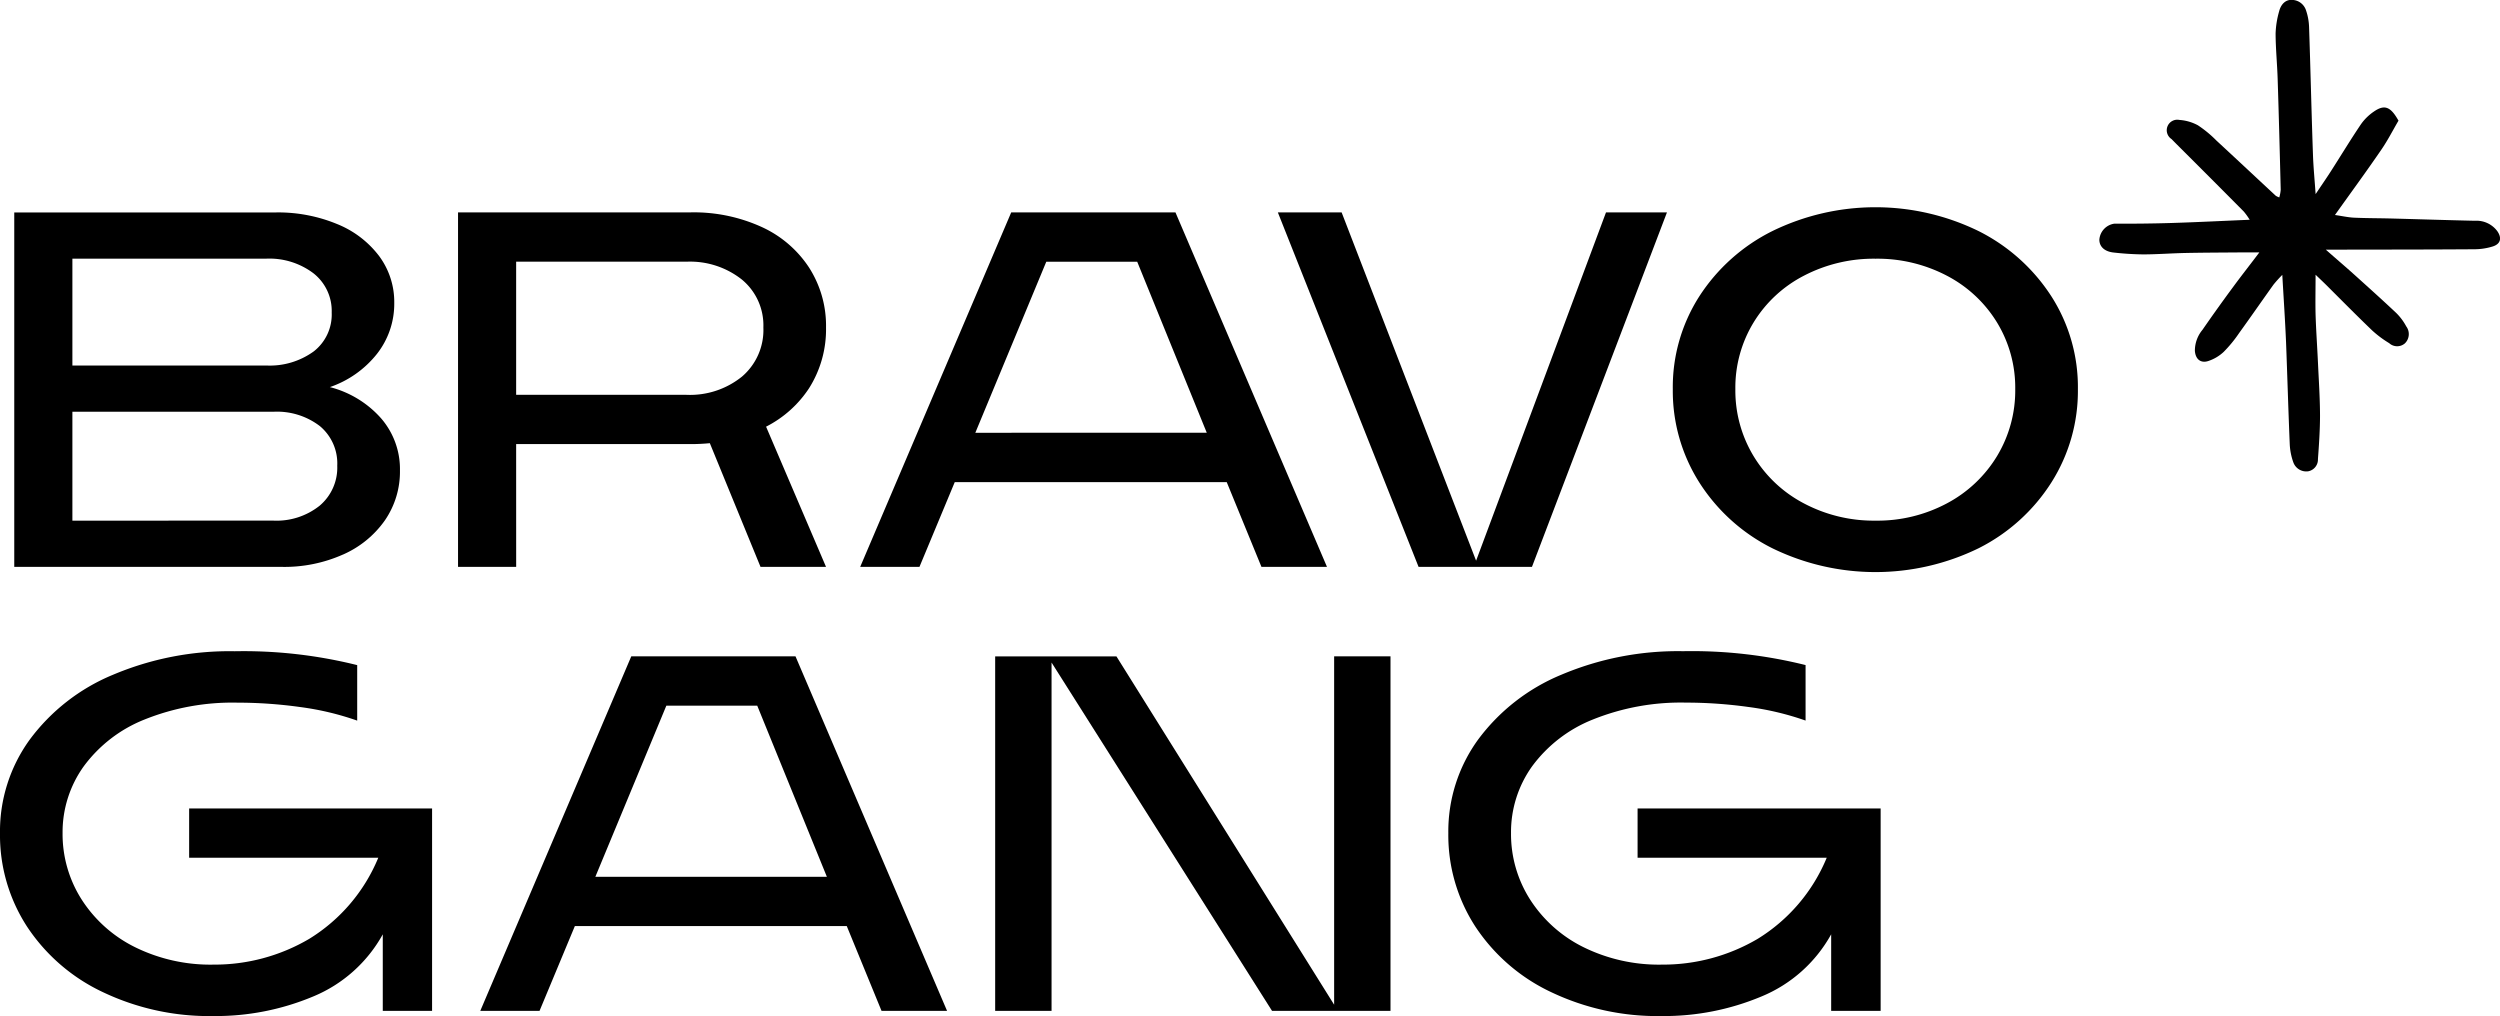
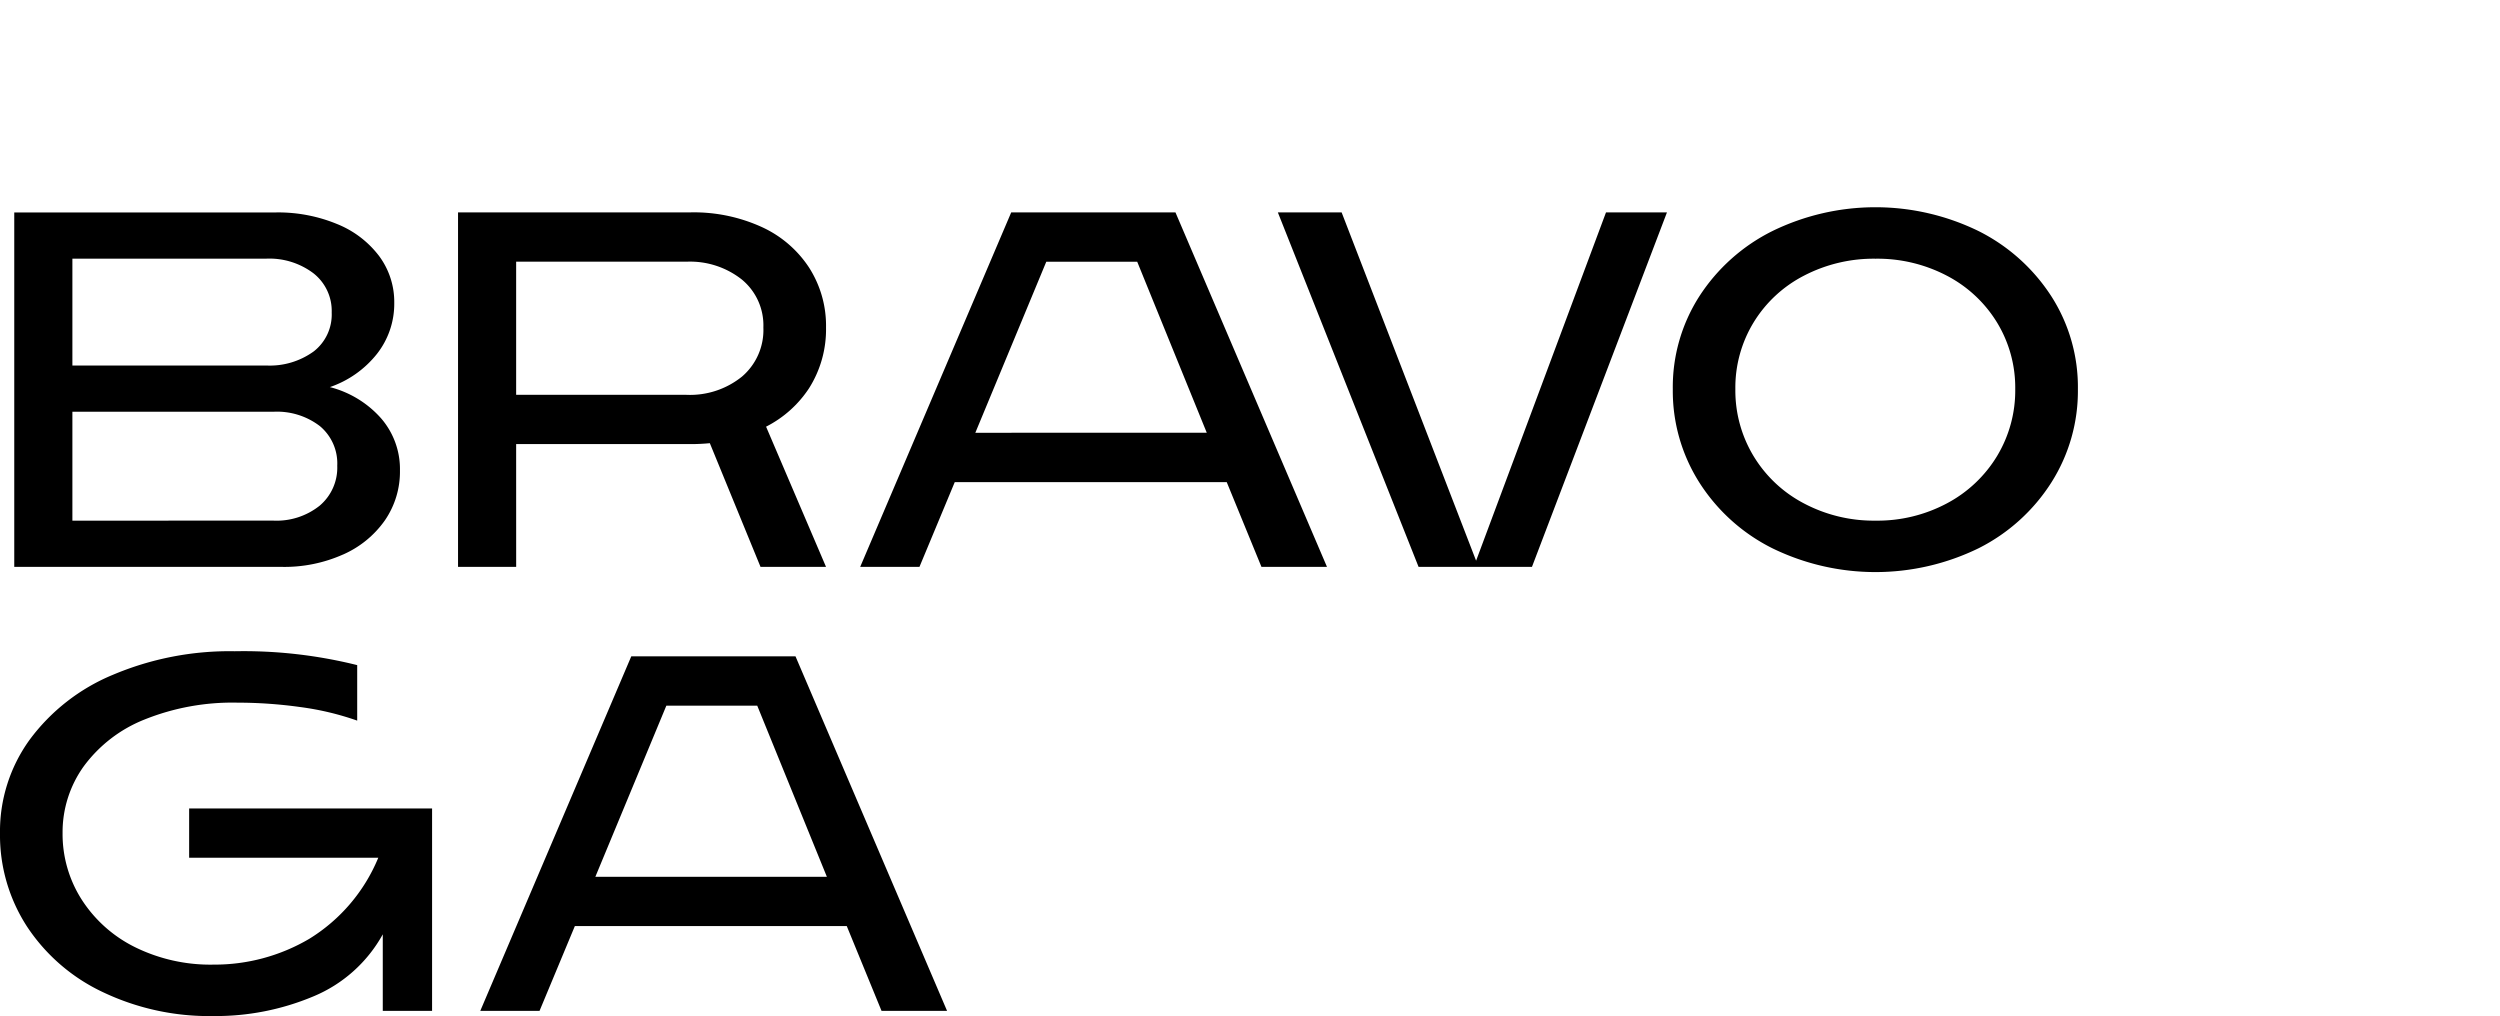
<svg xmlns="http://www.w3.org/2000/svg" width="104.5" height="42.469" viewBox="0 0 104.5 42.469">
  <defs>
    <clipPath id="clip-path">
      <rect id="Rectangle_60" data-name="Rectangle 60" width="104.5" height="42.469" fill="none" />
    </clipPath>
  </defs>
  <g id="Groupe_108" data-name="Groupe 108" transform="translate(1 0)">
    <g id="Groupe_108-2" data-name="Groupe 108" transform="translate(-1 0)" clip-path="url(#clip-path)">
      <path id="Tracé_113" data-name="Tracé 113" d="M14.74,29.192a4.206,4.206,0,0,0,1.751-1.428,3.593,3.593,0,0,0,.631-2.094,3.242,3.242,0,0,0-.785-2.169,4.268,4.268,0,0,0-2.144-1.309,4.284,4.284,0,0,0,1.965-1.385,3.389,3.389,0,0,0,.726-2.137,3.219,3.219,0,0,0-.631-1.954,4.143,4.143,0,0,0-1.763-1.342,6.451,6.451,0,0,0-2.561-.483H1V29.707H12.192a6.018,6.018,0,0,0,2.548-.516M3.43,16.823h8.1a3.055,3.055,0,0,1,1.976.611,2,2,0,0,1,.763,1.643,1.953,1.953,0,0,1-.75,1.622,3.128,3.128,0,0,1-1.989.59H3.43Zm0,10.951V23.222h8.405a2.947,2.947,0,0,1,1.94.6,2.03,2.03,0,0,1,.726,1.654,2.082,2.082,0,0,1-.738,1.675,2.888,2.888,0,0,1-1.928.622Z" transform="translate(-0.404 -6.011)" />
      <path id="Tracé_114" data-name="Tracé 114" d="M105.841,14.889h-2.548l-5.43,14.56-5.621-14.56H89.576l5.882,14.817h4.74Z" transform="translate(-36.162 -6.011)" />
      <path id="Tracé_115" data-name="Tracé 115" d="M133.088,18.255a7.754,7.754,0,0,0-3.038-2.727,9.821,9.821,0,0,0-8.633,0,7.736,7.736,0,0,0-3.048,2.727,7.033,7.033,0,0,0-1.107,3.876,7.139,7.139,0,0,0,1.107,3.9,7.685,7.685,0,0,0,3.048,2.749,9.826,9.826,0,0,0,8.633,0,7.7,7.7,0,0,0,3.038-2.749,7.14,7.14,0,0,0,1.107-3.9,7.033,7.033,0,0,0-1.107-3.876m-2.275,6.679a5.4,5.4,0,0,1-2.1,1.976,6.172,6.172,0,0,1-2.977.719,6.238,6.238,0,0,1-2.989-.719,5.364,5.364,0,0,1-2.107-1.976,5.3,5.3,0,0,1-.763-2.8,5.236,5.236,0,0,1,.763-2.791,5.315,5.315,0,0,1,2.107-1.955,6.314,6.314,0,0,1,2.989-.708,6.247,6.247,0,0,1,2.977.708,5.354,5.354,0,0,1,2.1,1.955,5.236,5.236,0,0,1,.763,2.791,5.3,5.3,0,0,1-.763,2.8" transform="translate(-47.339 -5.866)" />
      <path id="Tracé_116" data-name="Tracé 116" d="M34.537,24.574h7.31q.4,0,.786-.038l2.119,5.171H47.49l-2.506-5.861a4.691,4.691,0,0,0,1.792-1.6A4.6,4.6,0,0,0,47.49,19.7a4.5,4.5,0,0,0-.714-2.512,4.692,4.692,0,0,0-2-1.7,6.832,6.832,0,0,0-2.928-.6h-9.74V29.707h2.43Zm0-7.624h7.119a3.487,3.487,0,0,1,2.322.751,2.481,2.481,0,0,1,.893,2,2.56,2.56,0,0,1-.893,2.051,3.455,3.455,0,0,1-2.322.763H34.537Z" transform="translate(-12.962 -6.011)" />
      <path id="Tracé_117" data-name="Tracé 117" d="M75.621,26.163l1.452,3.544h2.739L73.478,14.889H66.613L60.3,29.707h2.477l1.476-3.544H75.621Zm-9-2.061H65.112l2.967-7.151h3.8L74.787,24.1H66.626Z" transform="translate(-24.344 -6.011)" />
-       <path id="Tracé_118" data-name="Tracé 118" d="M83.929,60.572l-9.1-14.56H69.76V60.829h2.357V46.269l9.216,14.56h4.952V46.011H83.929Z" transform="translate(-28.162 -18.575)" />
      <path id="Tracé_119" data-name="Tracé 119" d="M46.056,46.011H39.978L33.667,60.829h2.477l1.476-3.544H48.986l1.453,3.544h2.739L46.843,46.011Zm-3.863,9.213H38.477l2.967-7.151h3.8l2.91,7.151Z" transform="translate(-13.591 -18.575)" />
-       <path id="Tracé_120" data-name="Tracé 120" d="M109.44,52.222v2.061h7.906a7.2,7.2,0,0,1-2.893,3.394,7.8,7.8,0,0,1-3.99,1.073,7.127,7.127,0,0,1-3.286-.73,5.58,5.58,0,0,1-2.227-1.986,5.083,5.083,0,0,1-.8-2.782,4.721,4.721,0,0,1,.881-2.791,5.823,5.823,0,0,1,2.536-1.955,9.85,9.85,0,0,1,3.894-.708,18.942,18.942,0,0,1,2.607.182,11.791,11.791,0,0,1,2.394.569v-2.32a19.621,19.621,0,0,0-5.119-.58,12.512,12.512,0,0,0-5.1.988,8.254,8.254,0,0,0-3.476,2.716,6.53,6.53,0,0,0-1.238,3.9,7.016,7.016,0,0,0,1.131,3.909,7.74,7.74,0,0,0,3.167,2.738,10.327,10.327,0,0,0,4.609,1,10.543,10.543,0,0,0,4.179-.817,5.894,5.894,0,0,0,2.917-2.6v3.2H119.6V52.222H109.44Z" transform="translate(-40.989 -18.429)" />
      <path id="Tracé_121" data-name="Tracé 121" d="M7.906,52.222v2.061h7.906a7.2,7.2,0,0,1-2.893,3.394,7.8,7.8,0,0,1-3.99,1.073,7.127,7.127,0,0,1-3.286-.73,5.58,5.58,0,0,1-2.227-1.986,5.083,5.083,0,0,1-.8-2.782A4.721,4.721,0,0,1,3.5,50.462a5.823,5.823,0,0,1,2.536-1.955A9.85,9.85,0,0,1,9.93,47.8a18.942,18.942,0,0,1,2.607.182,11.792,11.792,0,0,1,2.394.569v-2.32a19.621,19.621,0,0,0-5.119-.58,12.512,12.512,0,0,0-5.1.988,8.254,8.254,0,0,0-3.476,2.716A6.53,6.53,0,0,0,0,53.253a7.016,7.016,0,0,0,1.131,3.909A7.74,7.74,0,0,0,4.3,59.9a10.327,10.327,0,0,0,4.609,1,10.543,10.543,0,0,0,4.179-.817A5.894,5.894,0,0,0,16,57.484v3.2h2.061V52.222H7.906Z" transform="translate(0 -18.429)" />
-       <path id="Tracé_122" data-name="Tracé 122" d="M159.657,5.052c-.234.4-.449.823-.716,1.21-.616.9-1.257,1.774-1.935,2.725.305.044.55.1.8.112.515.023,1.03.021,1.546.034,1.167.031,2.334.069,3.5.095a1.083,1.083,0,0,1,.933.425c.209.292.151.544-.184.649a2.62,2.62,0,0,1-.757.117c-1.843.013-3.686.013-5.528.016h-.693c.453.4.824.715,1.188,1.042.588.53,1.177,1.059,1.751,1.6a2.338,2.338,0,0,1,.424.566.54.54,0,0,1-.057.71.493.493,0,0,1-.656-.009,4.441,4.441,0,0,1-.711-.531c-.644-.617-1.27-1.252-1.9-1.88-.137-.136-.278-.269-.466-.449,0,.6-.013,1.131,0,1.661.021.671.069,1.342.1,2.014.034.731.083,1.463.086,2.194,0,.612-.042,1.225-.087,1.836a.5.5,0,0,1-.411.512.574.574,0,0,1-.615-.368,2.588,2.588,0,0,1-.152-.75c-.06-1.425-.1-2.85-.155-4.274-.038-.908-.1-1.815-.157-2.819a5.277,5.277,0,0,0-.368.408c-.484.676-.956,1.36-1.443,2.033a5.492,5.492,0,0,1-.64.779,1.735,1.735,0,0,1-.65.383c-.32.1-.528-.089-.553-.428a1.365,1.365,0,0,1,.317-.878c.414-.6.844-1.2,1.278-1.787.335-.457.685-.9,1.1-1.45-.306,0-.5,0-.69,0-.793.007-1.586.008-2.378.024-.593.012-1.185.058-1.778.06a12.027,12.027,0,0,1-1.242-.078c-.382-.039-.6-.247-.6-.537a.73.73,0,0,1,.636-.671q1.189.009,2.377-.027c1.066-.033,2.131-.087,3.271-.135a2.9,2.9,0,0,0-.245-.342q-1.4-1.412-2.813-2.819c-.07-.07-.139-.141-.209-.212a.44.44,0,0,1,.327-.8,1.9,1.9,0,0,1,.775.224,4.809,4.809,0,0,1,.776.64c.829.765,1.652,1.538,2.479,2.306a.692.692,0,0,0,.147.069,1.582,1.582,0,0,0,.06-.321c-.039-1.544-.078-3.088-.128-4.631-.02-.631-.083-1.262-.086-1.894a3.793,3.793,0,0,1,.148-.933c.081-.318.289-.492.533-.477a.628.628,0,0,1,.589.431,2.413,2.413,0,0,1,.129.693c.061,1.781.1,3.563.163,5.345.017.51.067,1.018.111,1.649.255-.382.454-.668.642-.962.417-.65.816-1.311,1.248-1.951a2.1,2.1,0,0,1,.542-.535c.442-.307.7-.22,1.034.382" transform="translate(-59.405 0)" />
    </g>
  </g>
</svg>